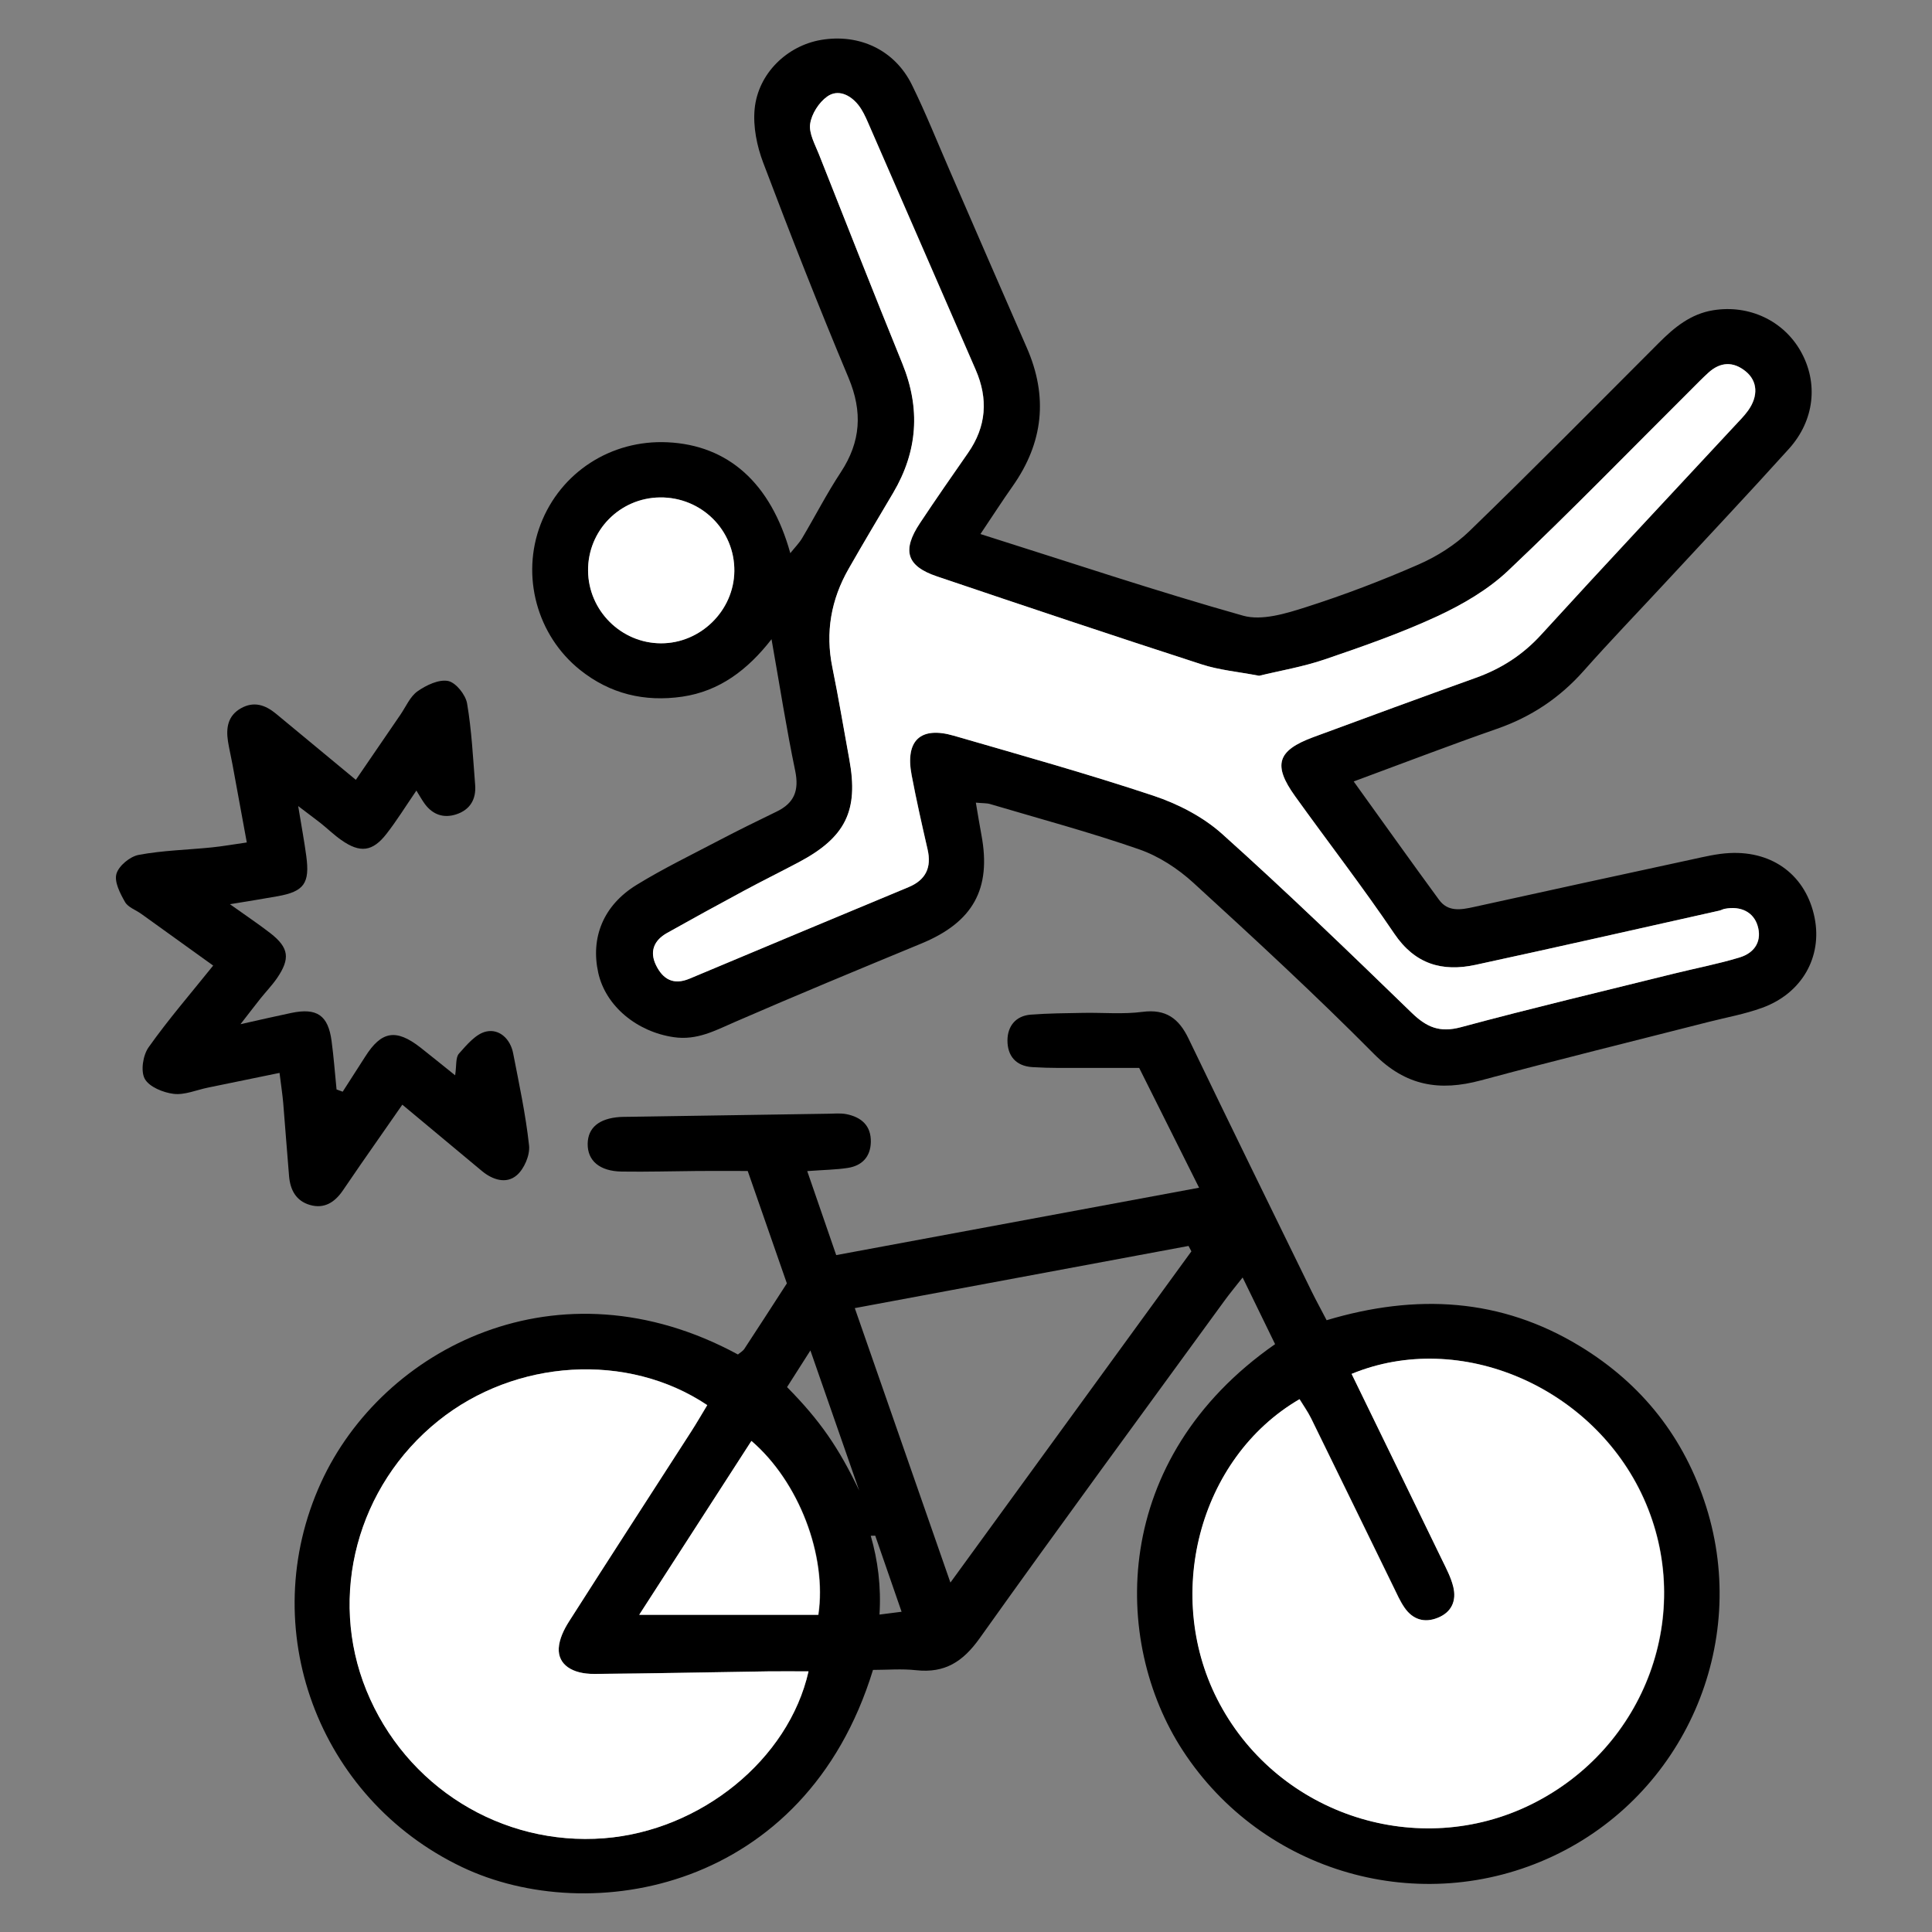
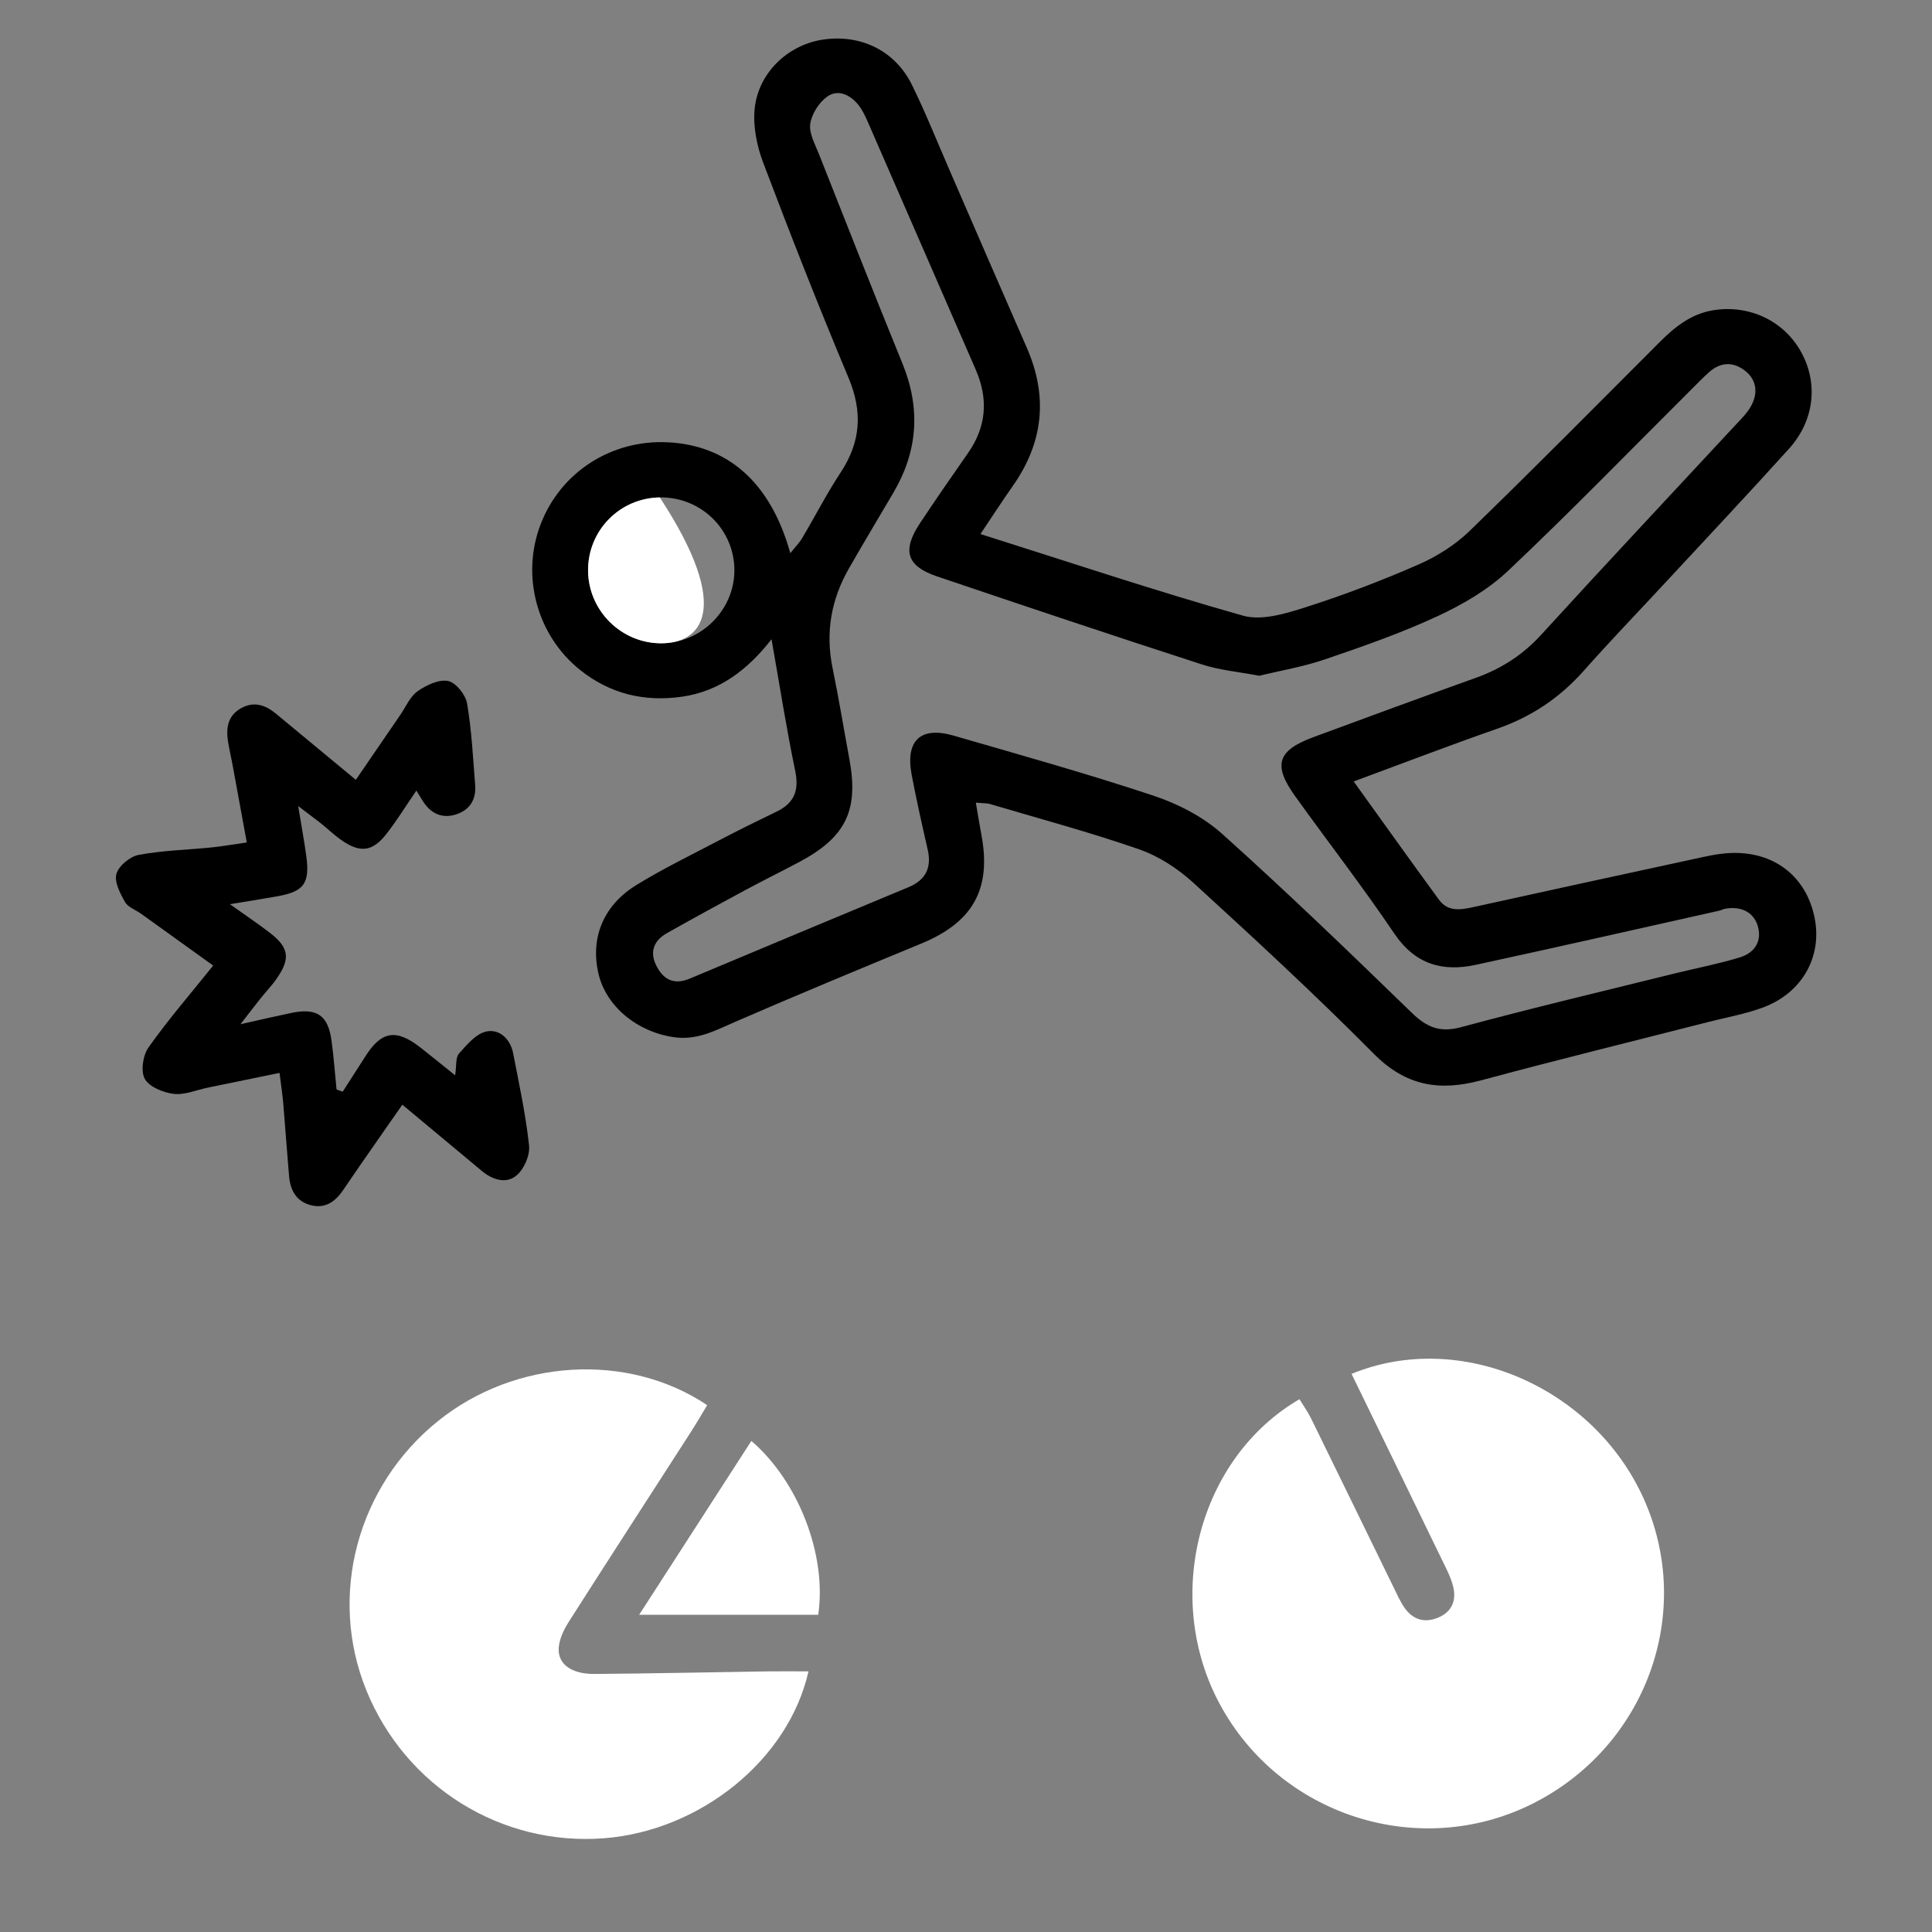
<svg xmlns="http://www.w3.org/2000/svg" width="50" height="50" viewBox="0 0 50 50" fill="none">
  <rect x="0" y="0" width="50" height="50" fill="#808080" stroke="none" />
-   <path d="M32.997 34.782C32.725 34.223 32.472 33.702 32.159 33.061C31.967 33.307 31.816 33.486 31.68 33.675C29.566 36.579 27.436 39.473 25.352 42.4C24.92 43.006 24.452 43.305 23.712 43.225C23.338 43.184 22.955 43.217 22.593 43.217C20.836 48.948 15.259 49.893 11.96 48.321C8.229 46.544 6.589 42.134 8.307 38.371C9.895 34.891 14.451 32.535 19.098 35.054C19.151 35.008 19.223 34.969 19.263 34.91C19.624 34.361 19.98 33.808 20.364 33.214C20.038 32.279 19.708 31.329 19.351 30.305C18.915 30.305 18.491 30.302 18.067 30.305C17.408 30.31 16.747 30.33 16.088 30.32C15.517 30.311 15.203 30.038 15.209 29.601C15.215 29.186 15.501 28.947 16.038 28.908C16.114 28.902 16.19 28.905 16.266 28.903C17.992 28.876 19.718 28.849 21.443 28.823C21.596 28.82 21.751 28.806 21.899 28.833C22.291 28.909 22.546 29.131 22.537 29.555C22.529 29.938 22.31 30.169 21.939 30.226C21.641 30.272 21.336 30.275 20.891 30.308C21.139 31.03 21.371 31.701 21.641 32.482C24.737 31.906 27.817 31.335 31.032 30.738C30.501 29.676 30.002 28.678 29.482 27.638C28.768 27.638 28.086 27.639 27.404 27.638C27.175 27.638 26.948 27.63 26.72 27.617C26.285 27.591 26.07 27.319 26.073 26.921C26.076 26.561 26.284 26.289 26.676 26.259C27.131 26.224 27.588 26.221 28.044 26.213C28.553 26.204 29.065 26.253 29.566 26.187C30.174 26.108 30.508 26.357 30.759 26.878C31.81 29.063 32.878 31.239 33.943 33.418C34.063 33.662 34.196 33.902 34.333 34.167C36.649 33.475 38.842 33.59 40.9 34.846C42.5 35.822 43.593 37.211 44.156 38.993C45.286 42.569 43.58 46.445 40.193 48.037C36.767 49.647 32.676 48.476 30.608 45.3C28.766 42.471 28.737 37.756 33 34.786L32.997 34.782ZM34.985 35.557C35.78 37.19 36.555 38.779 37.325 40.369C37.435 40.595 37.556 40.825 37.615 41.066C37.702 41.425 37.577 41.722 37.215 41.868C36.863 42.011 36.562 41.911 36.35 41.602C36.236 41.437 36.155 41.248 36.066 41.068C35.355 39.614 34.648 38.159 33.935 36.706C33.85 36.533 33.737 36.375 33.636 36.211C31.013 37.739 30.089 41.349 31.575 44.104C33.128 46.986 36.715 48.139 39.635 46.696C42.601 45.23 43.881 41.738 42.54 38.772C41.237 35.894 37.795 34.396 34.985 35.557ZM20.929 43.254C20.537 43.254 20.209 43.249 19.881 43.254C18.384 43.276 16.886 43.308 15.389 43.32C14.8 43.325 14.442 43.073 14.463 42.655C14.475 42.421 14.596 42.172 14.727 41.965C15.774 40.322 16.834 38.689 17.888 37.051C18.035 36.825 18.169 36.59 18.306 36.363C16.244 34.982 13.34 35.171 11.349 36.767C9.248 38.452 8.489 41.295 9.485 43.744C10.501 46.239 12.977 47.779 15.638 47.572C18.128 47.379 20.412 45.546 20.927 43.252L20.929 43.254ZM24.598 40.955C26.738 38.013 28.786 35.2 30.833 32.385C30.809 32.338 30.783 32.292 30.759 32.245C27.91 32.775 25.062 33.307 22.122 33.854C22.949 36.225 23.744 38.508 24.596 40.955H24.598ZM16.547 41.792H21.184C21.413 40.257 20.676 38.343 19.453 37.293C18.497 38.774 17.547 40.247 16.549 41.792H16.547ZM22.238 38.581C21.814 37.364 21.416 36.222 20.973 34.95C20.703 35.373 20.511 35.675 20.369 35.898C21.225 36.766 21.704 37.462 22.239 38.581H22.238ZM22.651 39.743C22.613 39.743 22.573 39.746 22.535 39.746C22.718 40.378 22.807 41.059 22.761 41.785C22.952 41.76 23.106 41.741 23.333 41.712C23.091 41.01 22.871 40.377 22.651 39.743Z" fill="black" />
  <path d="M35.034 20.225C35.797 21.285 36.512 22.291 37.242 23.287C37.474 23.605 37.806 23.547 38.142 23.473C40.023 23.058 41.906 22.649 43.788 22.242C44.11 22.172 44.435 22.093 44.762 22.077C45.9 22.019 46.746 22.675 46.962 23.752C47.165 24.767 46.634 25.709 45.604 26.082C45.154 26.246 44.675 26.331 44.208 26.45C42.246 26.951 40.279 27.434 38.325 27.96C37.257 28.248 36.383 28.107 35.56 27.278C34.05 25.754 32.471 24.297 30.886 22.848C30.486 22.482 29.993 22.159 29.484 21.982C28.216 21.54 26.916 21.192 25.628 20.81C25.537 20.782 25.436 20.79 25.255 20.772C25.308 21.08 25.349 21.344 25.399 21.607C25.662 23.006 25.181 23.866 23.848 24.417C22.235 25.084 20.623 25.751 19.022 26.447C18.51 26.67 18.038 26.93 17.437 26.842C16.487 26.704 15.675 26.041 15.483 25.177C15.281 24.267 15.612 23.433 16.47 22.904C17.158 22.481 17.889 22.127 18.606 21.75C19.099 21.492 19.599 21.246 20.099 21.004C20.559 20.782 20.684 20.454 20.58 19.95C20.354 18.864 20.183 17.766 19.967 16.543C19.35 17.337 18.618 17.89 17.655 18.03C16.68 18.171 15.788 17.959 15.011 17.337C13.895 16.444 13.478 14.904 13.991 13.569C14.506 12.224 15.814 11.378 17.272 11.446C18.842 11.519 19.948 12.496 20.453 14.316C20.575 14.162 20.687 14.052 20.763 13.921C21.099 13.356 21.399 12.768 21.761 12.22C22.279 11.431 22.327 10.655 21.961 9.78C21.189 7.939 20.459 6.081 19.753 4.214C19.588 3.78 19.486 3.277 19.53 2.821C19.619 1.899 20.372 1.182 21.25 1.033C22.241 0.866 23.154 1.293 23.598 2.191C23.955 2.915 24.254 3.669 24.577 4.41C25.242 5.94 25.903 7.471 26.573 8.998C27.128 10.265 27.003 11.454 26.207 12.583C25.946 12.952 25.703 13.332 25.374 13.821C27.683 14.55 29.912 15.297 32.172 15.934C32.657 16.07 33.279 15.879 33.798 15.713C34.787 15.397 35.762 15.025 36.712 14.609C37.188 14.401 37.657 14.105 38.029 13.745C39.684 12.142 41.304 10.503 42.932 8.873C43.332 8.472 43.755 8.123 44.339 8.029C45.261 7.88 46.15 8.294 46.6 9.087C47.062 9.902 46.966 10.875 46.295 11.618C45.244 12.783 44.167 13.925 43.1 15.077C42.395 15.838 41.674 16.585 40.986 17.361C40.365 18.062 39.626 18.554 38.74 18.862C37.524 19.286 36.322 19.748 35.036 20.223L35.034 20.225ZM32.588 17.489C32.039 17.384 31.552 17.342 31.101 17.194C28.811 16.452 26.527 15.688 24.248 14.916C23.46 14.65 23.341 14.245 23.811 13.537C24.217 12.926 24.635 12.323 25.055 11.721C25.531 11.038 25.581 10.322 25.252 9.567C24.322 7.436 23.398 5.305 22.467 3.174C22.397 3.013 22.321 2.847 22.212 2.712C22.003 2.452 21.689 2.302 21.411 2.498C21.196 2.65 21.006 2.949 20.969 3.206C20.934 3.453 21.096 3.736 21.196 3.992C21.912 5.802 22.623 7.612 23.357 9.412C23.83 10.573 23.753 11.679 23.119 12.754C22.734 13.408 22.344 14.058 21.967 14.717C21.512 15.514 21.36 16.363 21.544 17.273C21.706 18.065 21.837 18.862 21.984 19.657C22.226 20.98 21.887 21.671 20.673 22.315C20.203 22.564 19.726 22.8 19.257 23.052C18.589 23.412 17.922 23.776 17.262 24.149C16.927 24.337 16.805 24.627 16.981 24.981C17.159 25.343 17.431 25.502 17.849 25.327C19.736 24.533 21.628 23.746 23.518 22.958C23.962 22.772 24.115 22.45 24.008 21.984C23.862 21.344 23.717 20.703 23.595 20.058C23.425 19.163 23.823 18.788 24.687 19.04C26.416 19.541 28.15 20.026 29.858 20.594C30.491 20.805 31.136 21.138 31.629 21.58C33.302 23.081 34.923 24.644 36.537 26.211C36.923 26.585 37.261 26.731 37.809 26.584C39.639 26.09 41.484 25.652 43.325 25.197C43.891 25.057 44.466 24.948 45.021 24.779C45.445 24.65 45.601 24.325 45.489 23.959C45.383 23.608 45.059 23.441 44.638 23.52C44.589 23.529 44.544 23.558 44.495 23.568C42.394 24.038 40.294 24.515 38.191 24.97C37.326 25.157 36.621 24.954 36.085 24.161C35.266 22.948 34.369 21.791 33.516 20.602C32.939 19.797 33.057 19.424 33.986 19.079C35.388 18.56 36.792 18.045 38.198 17.541C38.856 17.305 39.411 16.948 39.887 16.426C41.542 14.612 43.222 12.823 44.893 11.023C45.013 10.893 45.142 10.767 45.244 10.625C45.512 10.248 45.489 9.862 45.18 9.61C44.858 9.349 44.527 9.364 44.218 9.643C44.069 9.778 43.927 9.924 43.784 10.067C42.205 11.639 40.653 13.239 39.034 14.768C38.516 15.259 37.86 15.642 37.205 15.946C36.265 16.383 35.28 16.727 34.297 17.062C33.728 17.257 33.125 17.358 32.588 17.489ZM17.106 16.648C18.131 16.651 18.995 15.803 19.006 14.779C19.016 13.714 18.15 12.858 17.077 12.873C16.038 12.886 15.211 13.731 15.22 14.77C15.229 15.802 16.076 16.645 17.106 16.648Z" fill="black" />
  <path d="M7.232 27.767C6.567 27.904 5.975 28.025 5.383 28.147C5.086 28.207 4.779 28.344 4.494 28.309C4.224 28.277 3.86 28.128 3.746 27.919C3.636 27.717 3.7 27.307 3.847 27.102C4.356 26.383 4.936 25.713 5.517 24.989C4.913 24.554 4.286 24.103 3.659 23.653C3.516 23.55 3.314 23.482 3.235 23.343C3.108 23.12 2.953 22.821 3.014 22.613C3.075 22.405 3.366 22.165 3.592 22.124C4.211 22.008 4.849 21.995 5.478 21.931C5.751 21.904 6.022 21.855 6.387 21.803C6.259 21.103 6.138 20.442 6.016 19.781C5.98 19.582 5.932 19.386 5.9 19.186C5.847 18.84 5.894 18.524 6.234 18.331C6.57 18.141 6.867 18.243 7.144 18.472C7.806 19.022 8.468 19.569 9.209 20.182C9.606 19.602 9.984 19.049 10.363 18.496C10.506 18.288 10.613 18.025 10.808 17.889C11.033 17.731 11.357 17.577 11.597 17.624C11.798 17.665 12.05 17.98 12.088 18.205C12.207 18.9 12.241 19.61 12.297 20.315C12.326 20.684 12.166 20.959 11.805 21.076C11.483 21.18 11.203 21.086 10.998 20.811C10.929 20.72 10.875 20.618 10.776 20.46C10.491 20.877 10.267 21.24 10.006 21.575C9.643 22.045 9.318 22.083 8.831 21.739C8.645 21.609 8.48 21.448 8.302 21.306C8.146 21.183 7.986 21.067 7.717 20.861C7.801 21.378 7.874 21.762 7.926 22.151C8.022 22.86 7.87 23.072 7.182 23.195C6.813 23.262 6.443 23.319 5.951 23.401C6.355 23.69 6.684 23.909 6.996 24.15C7.478 24.527 7.517 24.805 7.17 25.314C7.041 25.501 6.881 25.666 6.739 25.844C6.601 26.017 6.468 26.193 6.224 26.506C6.768 26.385 7.151 26.295 7.537 26.215C8.201 26.076 8.492 26.274 8.581 26.939C8.637 27.357 8.668 27.776 8.71 28.195C8.764 28.215 8.816 28.233 8.869 28.253C9.063 27.951 9.258 27.65 9.45 27.348C9.87 26.682 10.248 26.617 10.88 27.109C11.156 27.325 11.426 27.547 11.779 27.829C11.818 27.574 11.788 27.367 11.878 27.267C12.081 27.039 12.319 26.751 12.587 26.695C12.924 26.623 13.208 26.887 13.28 27.258C13.434 28.051 13.605 28.842 13.692 29.645C13.719 29.894 13.567 30.251 13.373 30.416C13.103 30.649 12.747 30.535 12.47 30.304C11.808 29.754 11.149 29.203 10.412 28.589C10.044 29.117 9.69 29.623 9.338 30.131C9.179 30.36 9.025 30.591 8.866 30.82C8.662 31.113 8.395 31.291 8.024 31.185C7.659 31.08 7.511 30.793 7.481 30.439C7.427 29.81 7.383 29.18 7.33 28.549C7.311 28.326 7.276 28.103 7.234 27.764L7.232 27.767Z" fill="black" />
  <path d="M34.978 35.556C37.789 34.398 41.23 35.895 42.533 38.772C43.874 41.736 42.594 45.23 39.629 46.696C36.707 48.139 33.122 46.987 31.569 44.104C30.082 41.349 31.009 37.739 33.63 36.211C33.729 36.375 33.843 36.533 33.929 36.706C34.643 38.159 35.349 39.614 36.06 41.068C36.148 41.248 36.231 41.437 36.344 41.602C36.556 41.911 36.856 42.011 37.209 41.868C37.571 41.722 37.696 41.425 37.609 41.066C37.551 40.825 37.429 40.595 37.319 40.369C36.548 38.778 35.773 37.189 34.978 35.556Z" fill="white" />
  <path d="M20.924 43.254C20.406 45.547 18.124 47.379 15.634 47.574C12.973 47.78 10.496 46.24 9.481 43.746C8.485 41.297 9.243 38.453 11.345 36.769C13.336 35.172 16.238 34.984 18.302 36.365C18.165 36.591 18.029 36.827 17.884 37.053C16.83 38.69 15.77 40.325 14.723 41.967C14.592 42.172 14.472 42.421 14.459 42.657C14.438 43.074 14.798 43.326 15.385 43.322C16.882 43.31 18.38 43.278 19.877 43.255C20.205 43.251 20.533 43.255 20.925 43.255L20.924 43.254Z" fill="white" />
  <path d="M16.541 41.791C17.538 40.246 18.489 38.772 19.445 37.291C20.668 38.341 21.404 40.255 21.175 41.791H16.539H16.541Z" fill="white" />
-   <path d="M32.585 17.489C33.122 17.358 33.725 17.257 34.294 17.062C35.276 16.727 36.262 16.382 37.202 15.946C37.855 15.642 38.512 15.259 39.031 14.768C40.65 13.237 42.201 11.639 43.781 10.067C43.924 9.924 44.066 9.778 44.215 9.643C44.523 9.364 44.855 9.349 45.176 9.61C45.486 9.862 45.509 10.248 45.24 10.624C45.138 10.767 45.01 10.893 44.89 11.023C43.219 12.823 41.539 14.612 39.884 16.426C39.408 16.948 38.853 17.305 38.195 17.541C36.788 18.045 35.385 18.561 33.983 19.079C33.054 19.423 32.936 19.797 33.513 20.602C34.366 21.791 35.263 22.95 36.082 24.161C36.617 24.954 37.324 25.157 38.187 24.97C40.291 24.515 42.391 24.038 44.491 23.568C44.54 23.558 44.586 23.529 44.635 23.52C45.056 23.439 45.381 23.608 45.486 23.959C45.597 24.325 45.442 24.65 45.018 24.779C44.461 24.948 43.886 25.057 43.321 25.197C41.481 25.654 39.637 26.091 37.806 26.584C37.258 26.731 36.92 26.585 36.534 26.211C34.919 24.645 33.301 23.082 31.626 21.58C31.133 21.139 30.487 20.805 29.854 20.594C28.149 20.026 26.412 19.541 24.684 19.04C23.82 18.789 23.422 19.165 23.591 20.058C23.713 20.703 23.858 21.344 24.005 21.984C24.112 22.45 23.959 22.772 23.515 22.958C21.625 23.746 19.733 24.533 17.846 25.327C17.428 25.503 17.156 25.344 16.978 24.981C16.804 24.625 16.924 24.337 17.258 24.148C17.921 23.776 18.586 23.412 19.254 23.052C19.722 22.8 20.2 22.564 20.67 22.315C21.884 21.671 22.223 20.98 21.98 19.657C21.834 18.862 21.703 18.065 21.541 17.273C21.355 16.363 21.507 15.514 21.964 14.717C22.339 14.058 22.729 13.407 23.115 12.754C23.749 11.679 23.826 10.574 23.353 9.412C22.62 7.611 21.909 5.8 21.193 3.992C21.091 3.736 20.931 3.452 20.966 3.206C21.002 2.949 21.193 2.65 21.408 2.498C21.684 2.302 22 2.452 22.209 2.712C22.317 2.847 22.394 3.013 22.464 3.174C23.395 5.303 24.319 7.436 25.248 9.567C25.578 10.322 25.527 11.039 25.052 11.721C24.632 12.323 24.214 12.926 23.808 13.537C23.338 14.244 23.457 14.65 24.244 14.916C26.525 15.688 28.808 16.452 31.098 17.194C31.551 17.342 32.038 17.384 32.585 17.489Z" fill="white" />
-   <path d="M17.105 16.649C16.075 16.646 15.228 15.803 15.219 14.771C15.21 13.734 16.037 12.888 17.076 12.874C18.148 12.861 19.016 13.717 19.004 14.781C18.993 15.803 18.13 16.652 17.105 16.649Z" fill="white" />
+   <path d="M17.105 16.649C16.075 16.646 15.228 15.803 15.219 14.771C15.21 13.734 16.037 12.888 17.076 12.874C18.993 15.803 18.13 16.652 17.105 16.649Z" fill="white" />
</svg>